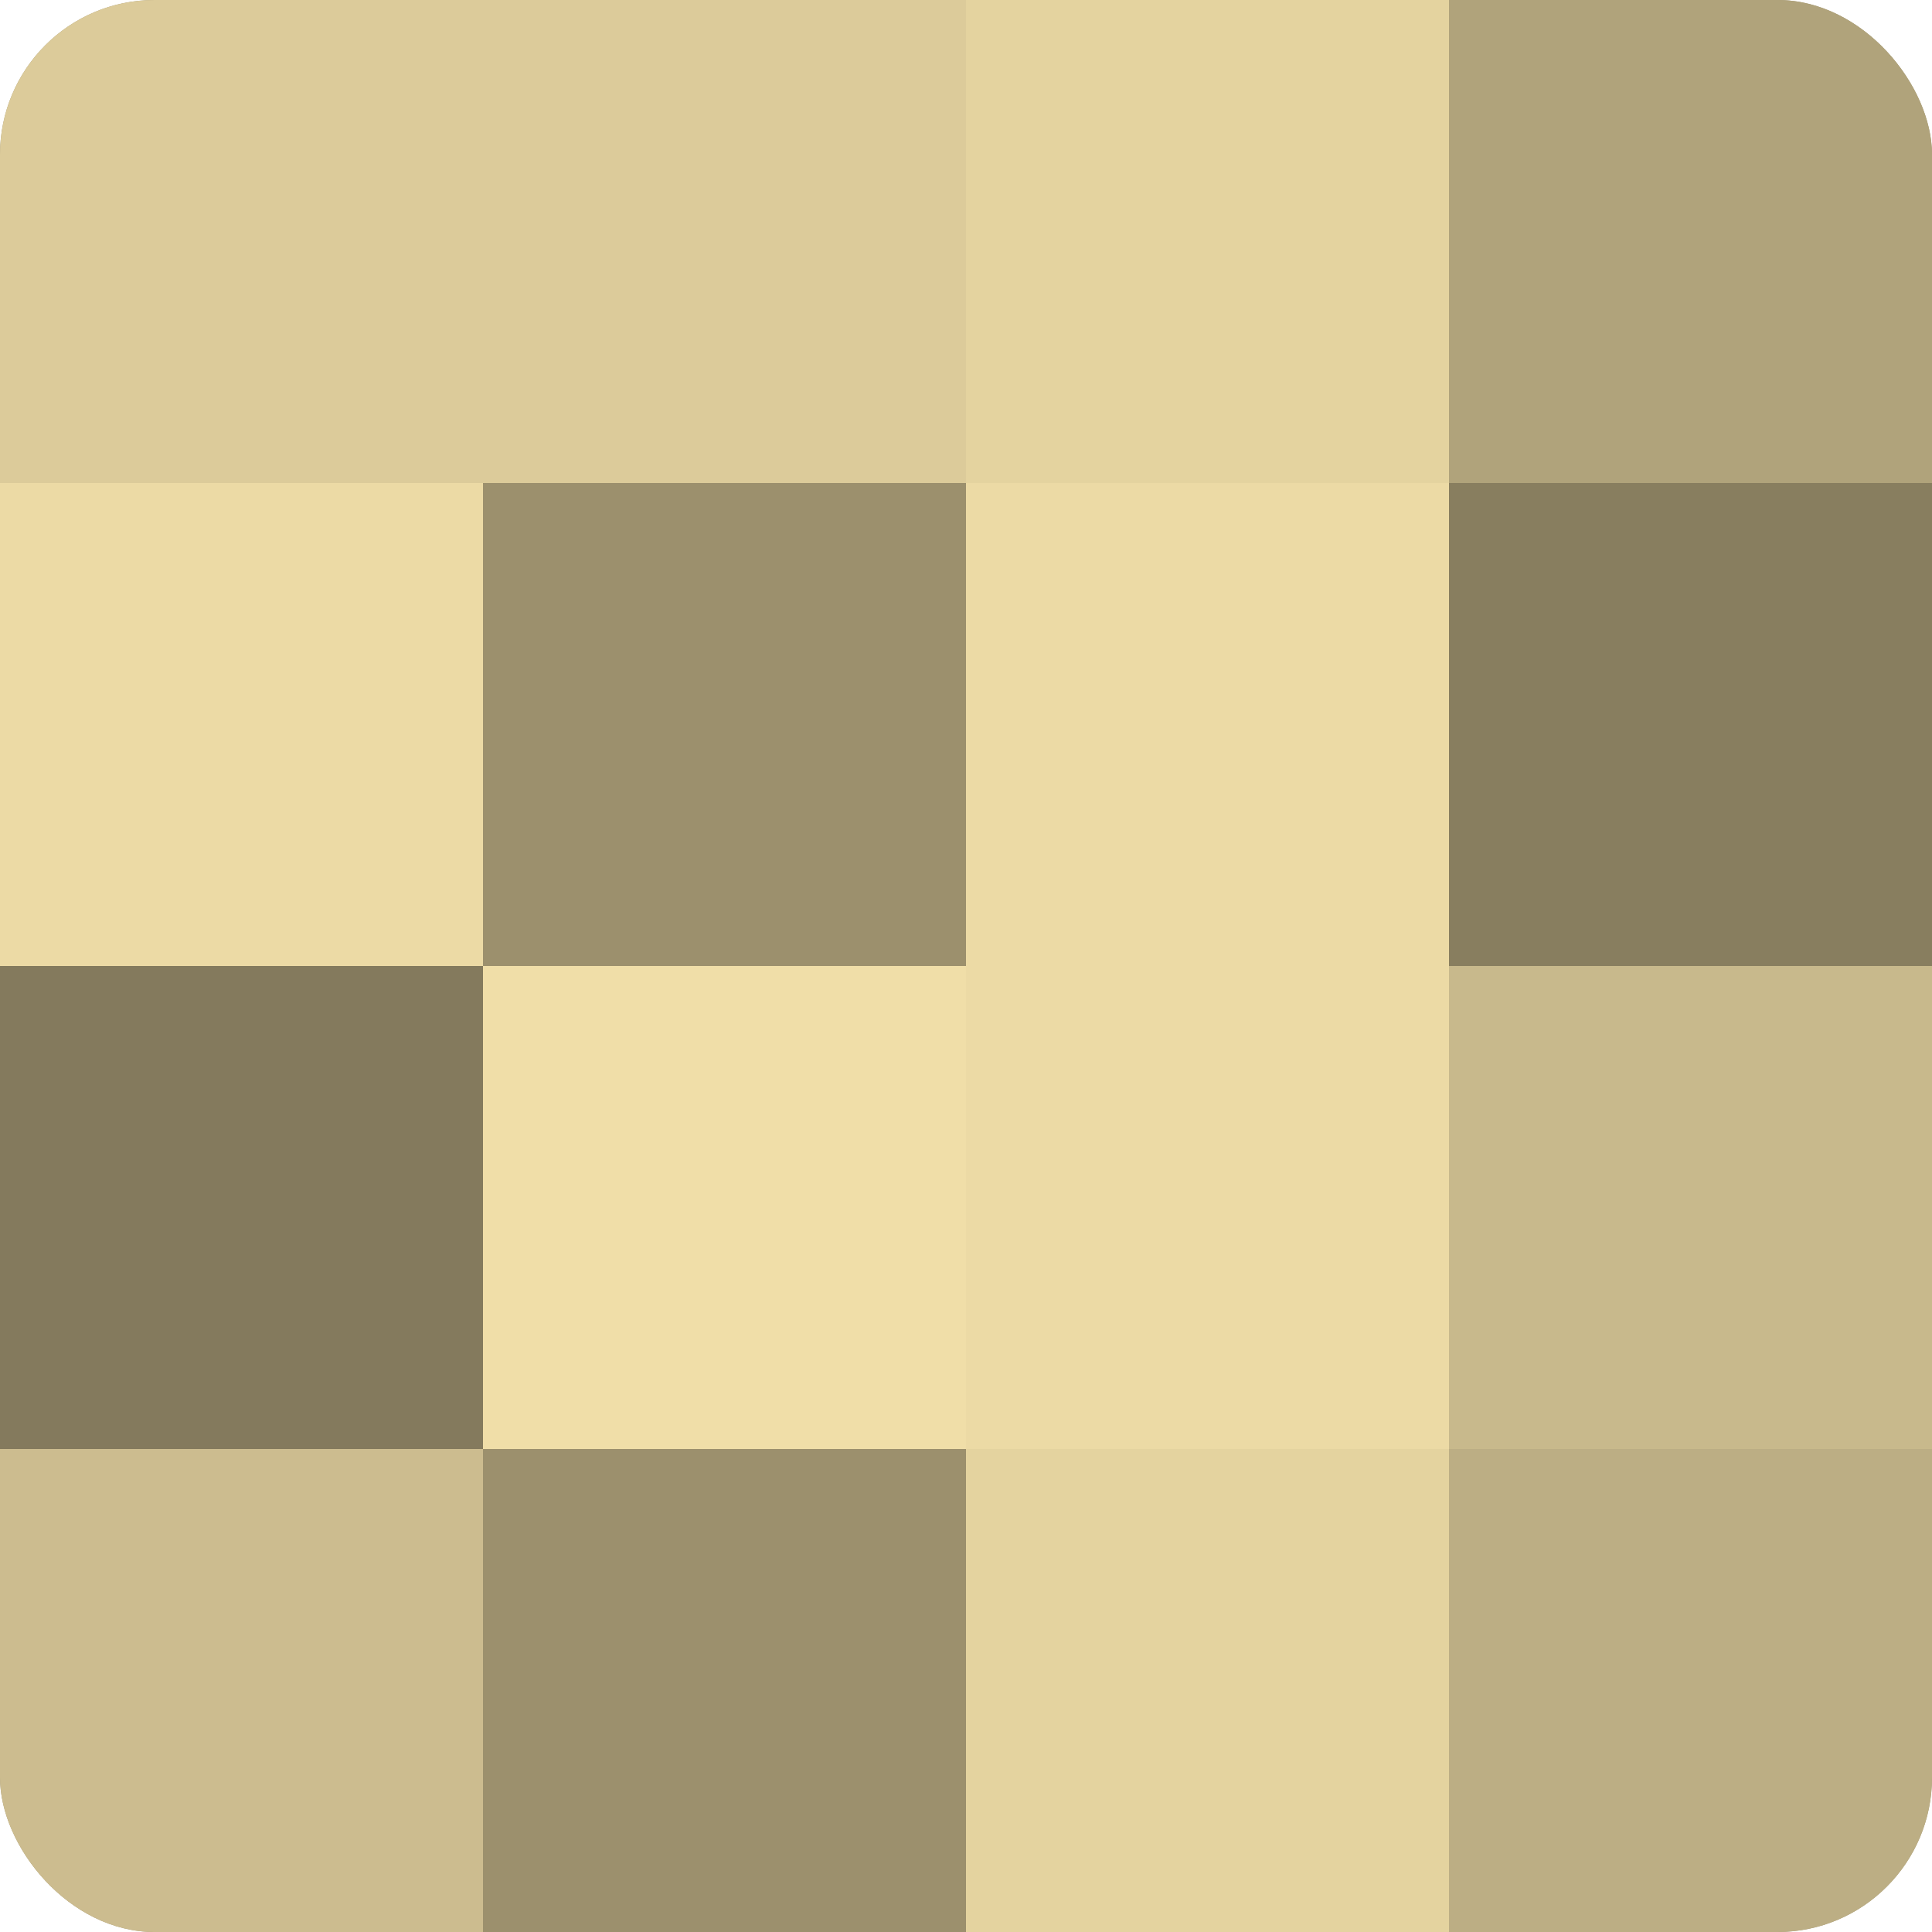
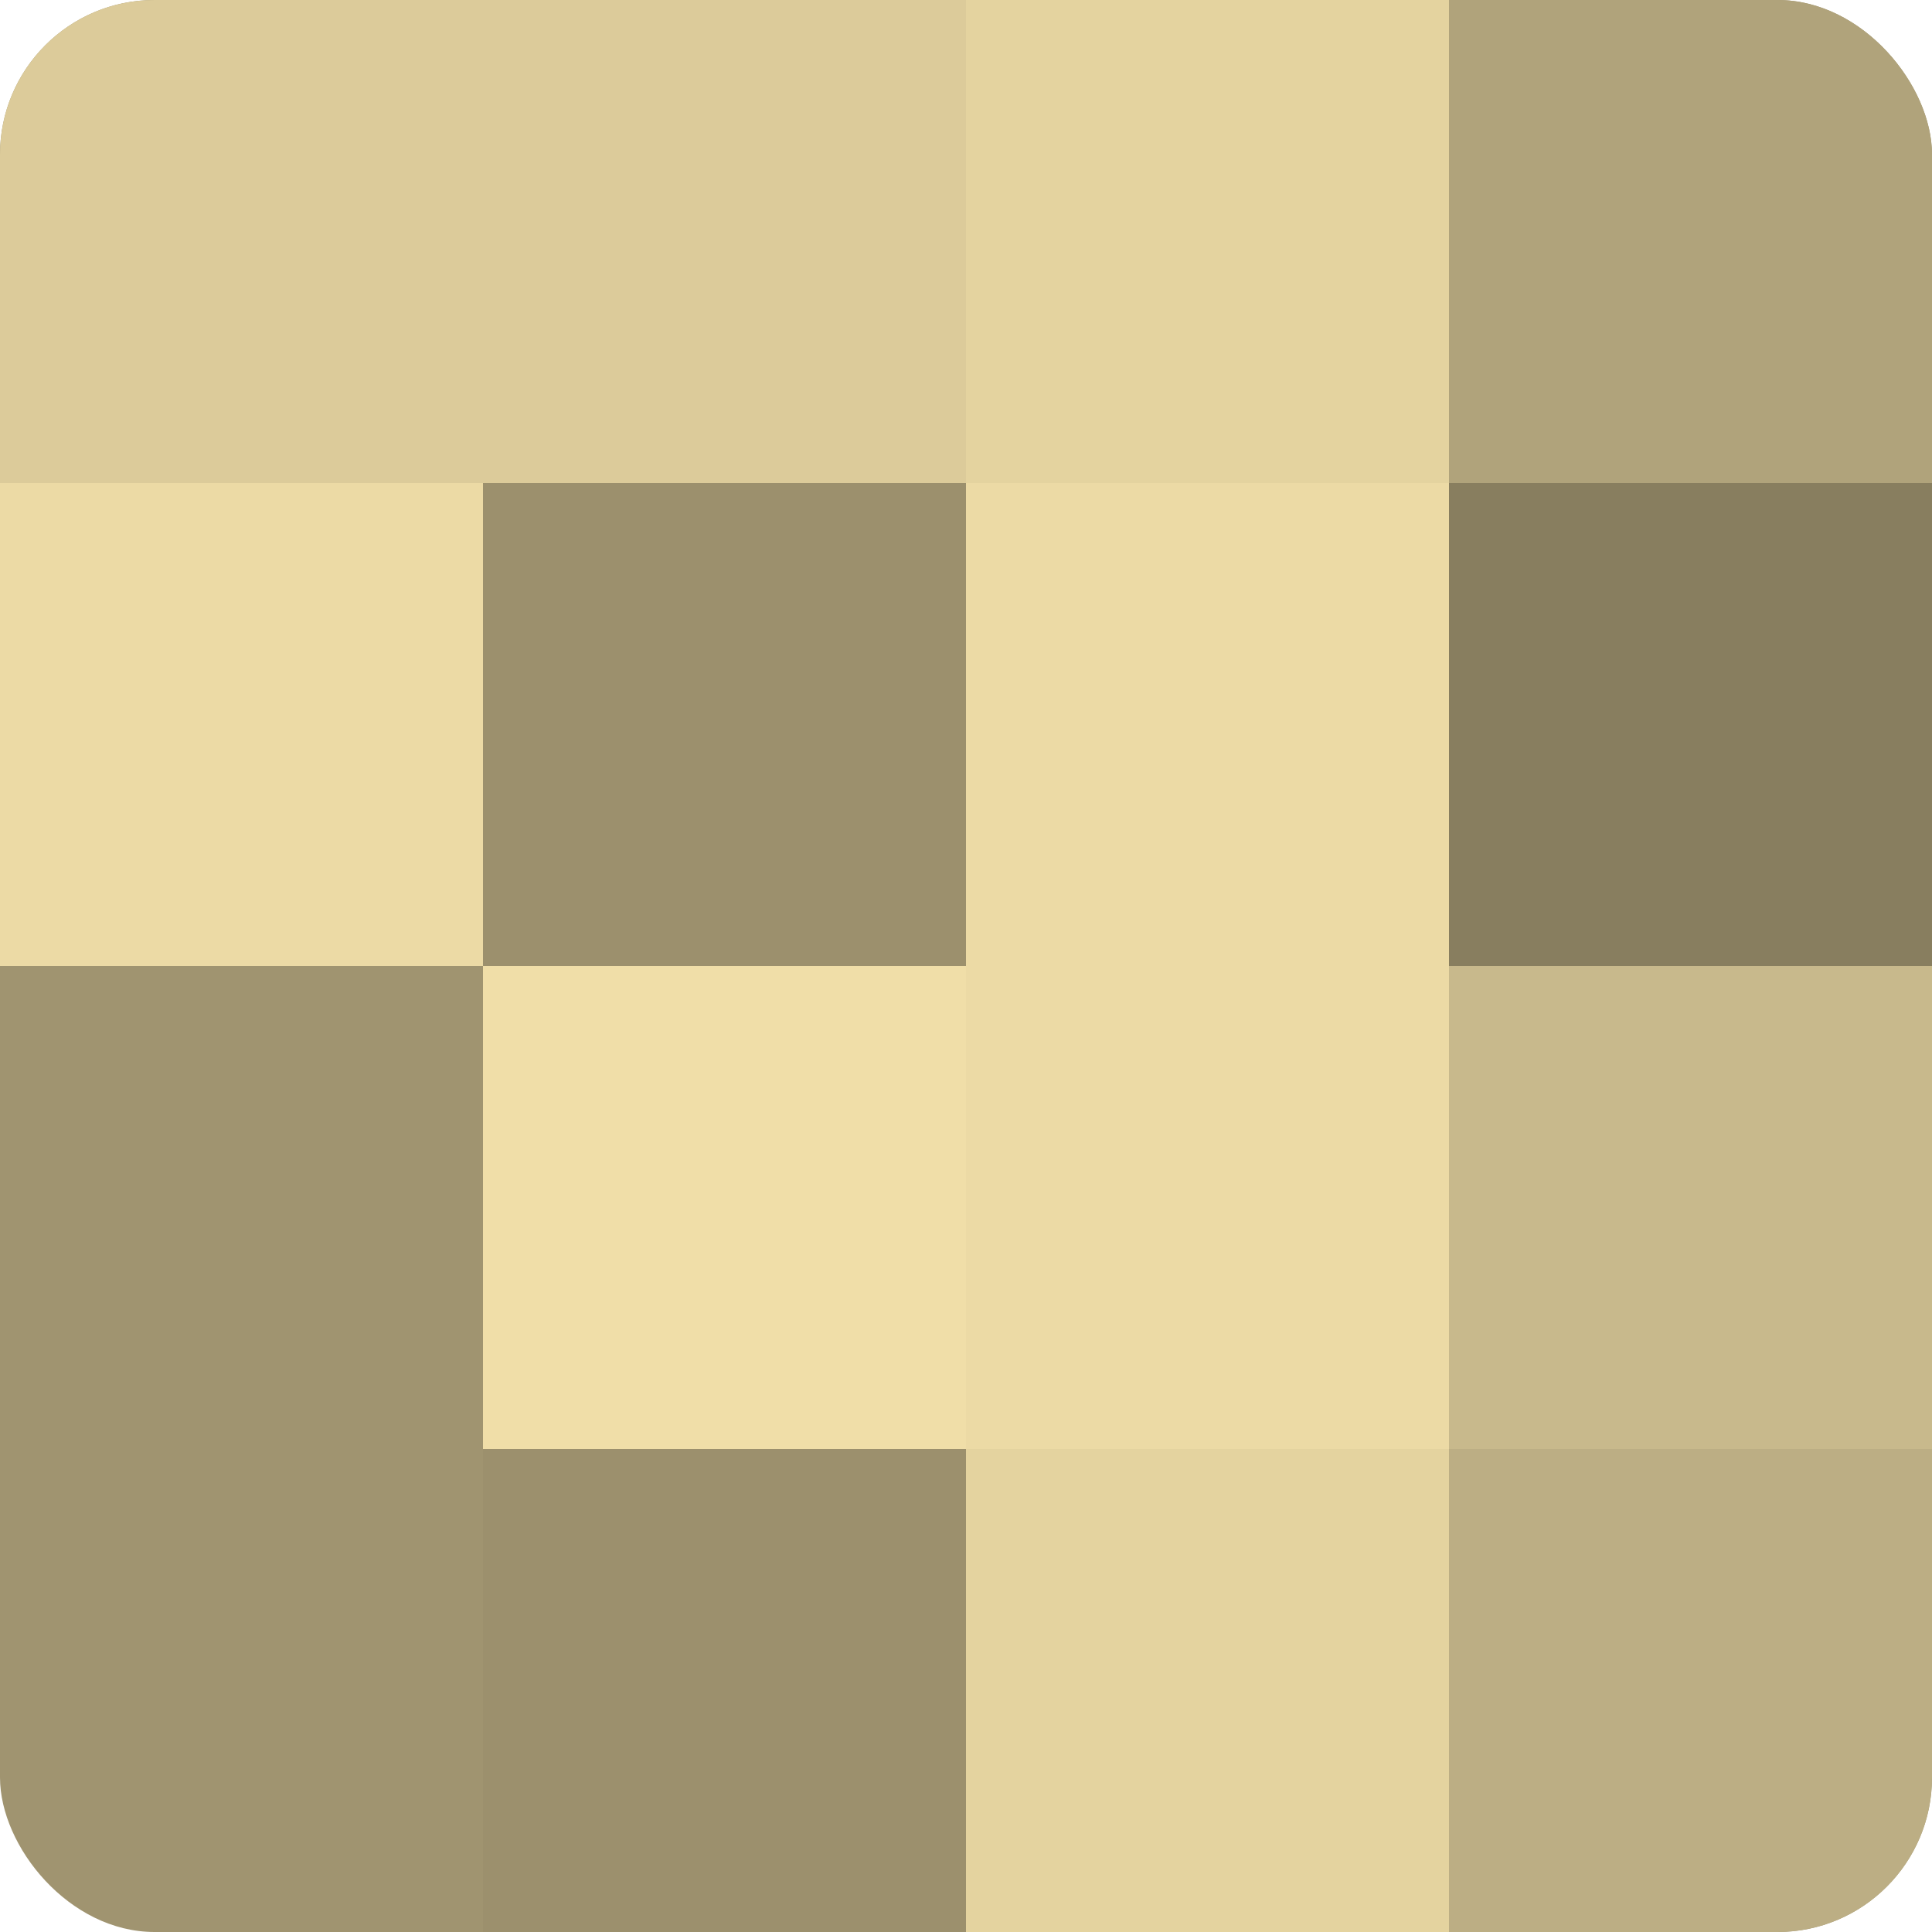
<svg xmlns="http://www.w3.org/2000/svg" width="80" height="80" viewBox="0 0 100 100" preserveAspectRatio="xMidYMid meet">
  <defs>
    <clipPath id="c" width="100" height="100">
      <rect width="100" height="100" rx="8" ry="8" />
    </clipPath>
  </defs>
  <g clip-path="url(#c)">
    <rect width="100" height="100" fill="#a09470" />
    <rect width="25" height="25" fill="#dccb9a" />
    <rect y="25" width="25" height="25" fill="#ecdaa5" />
-     <rect y="50" width="25" height="25" fill="#847a5d" />
-     <rect y="75" width="25" height="25" fill="#ccbc8f" />
    <rect x="25" width="25" height="25" fill="#dccb9a" />
    <rect x="25" y="25" width="25" height="25" fill="#9c906d" />
    <rect x="25" y="50" width="25" height="25" fill="#f0dea8" />
    <rect x="25" y="75" width="25" height="25" fill="#9c906d" />
    <rect x="50" width="25" height="25" fill="#e4d39f" />
    <rect x="50" y="25" width="25" height="25" fill="#ecdaa5" />
    <rect x="50" y="50" width="25" height="25" fill="#ecdaa5" />
    <rect x="50" y="75" width="25" height="25" fill="#e4d39f" />
    <rect x="75" width="25" height="25" fill="#b0a37b" />
    <rect x="75" y="25" width="25" height="25" fill="#887e5f" />
    <rect x="75" y="50" width="25" height="25" fill="#c8b98c" />
    <rect x="75" y="75" width="25" height="25" fill="#bcae84" />
  </g>
</svg>